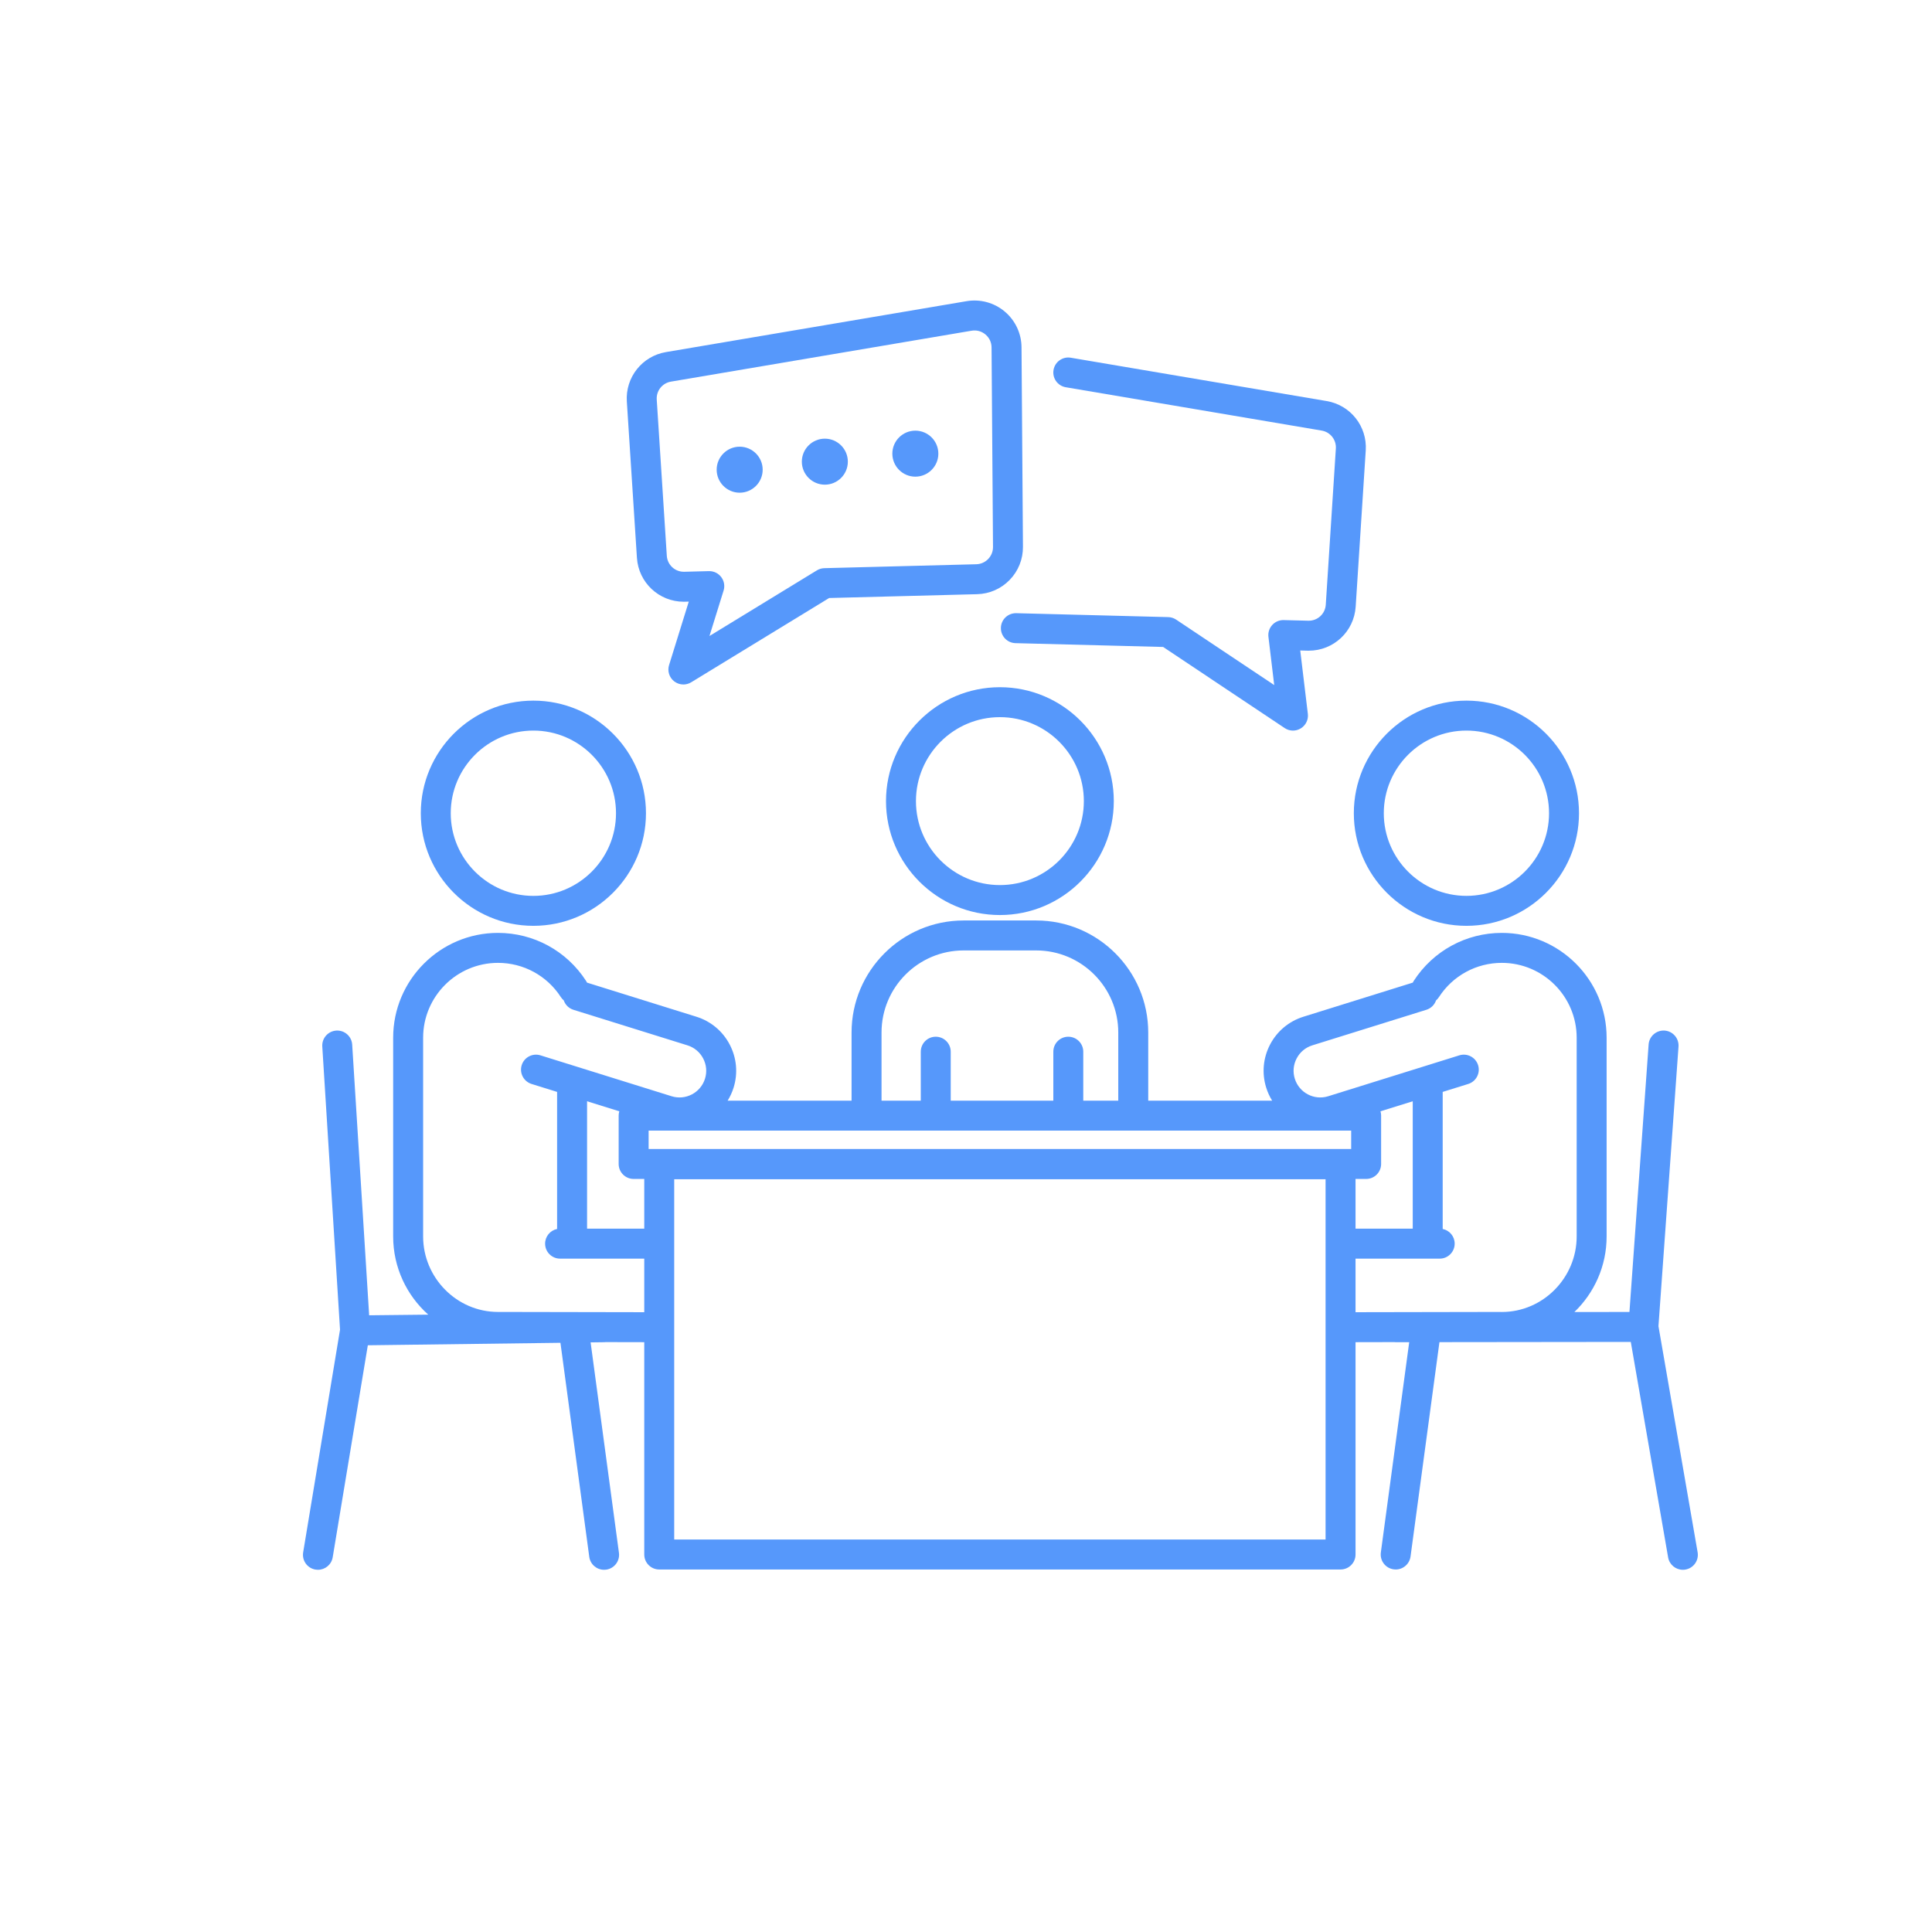
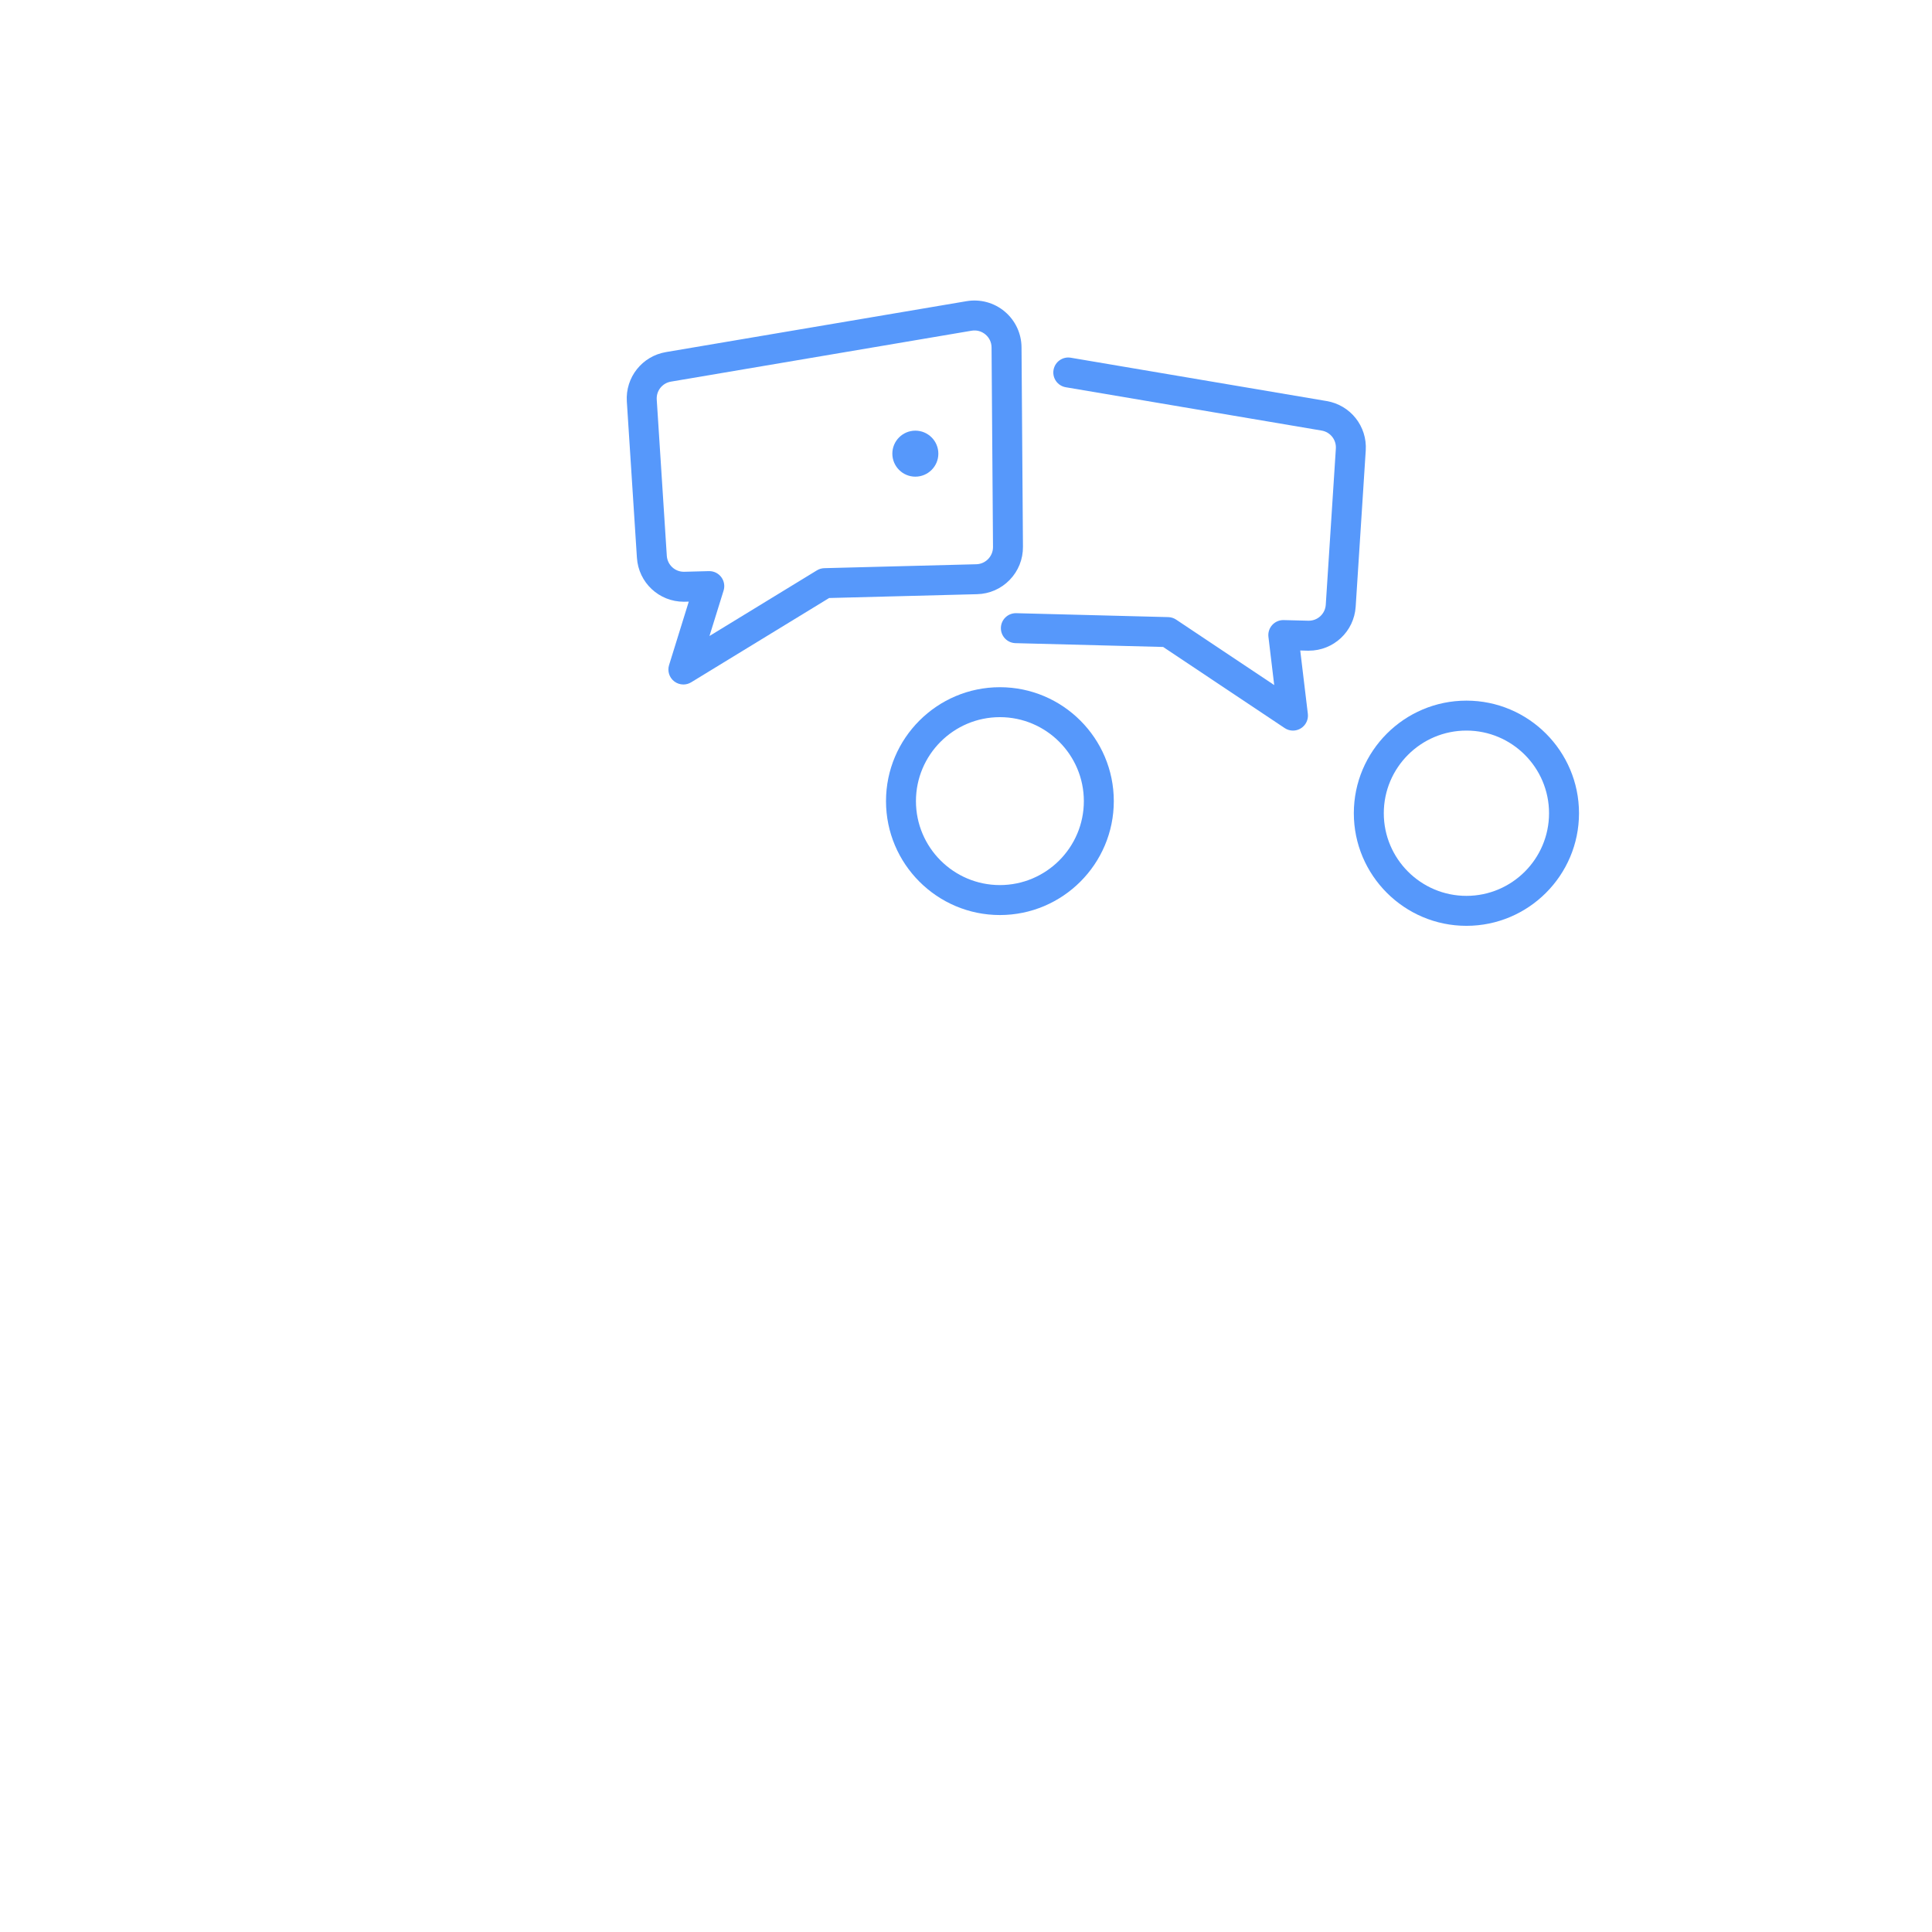
<svg xmlns="http://www.w3.org/2000/svg" width="500" zoomAndPan="magnify" viewBox="0 0 375 375" height="500" preserveAspectRatio="xMidYMid meet" version="1.0">
  <defs>
    <clipPath id="ec4e03b203">
      <path d="M 58.805 178.605 L 329.551 178.605 L 329.551 304.695 L 58.805 304.695 Z M 58.805 178.605 " clip-rule="nonzero" />
    </clipPath>
  </defs>
-   <path fill="#5698FB" d="M 103.527 141.805 C 112.371 141.805 119.566 149.004 119.566 157.848 C 119.566 166.691 112.371 173.891 103.527 173.891 C 94.684 173.891 87.488 166.691 87.488 157.848 C 87.488 149.004 94.684 141.805 103.527 141.805 Z M 103.527 179.703 C 115.578 179.703 125.383 169.898 125.383 157.848 C 125.383 145.797 115.578 135.992 103.527 135.992 C 91.477 135.992 81.676 145.797 81.676 157.848 C 81.676 169.898 91.477 179.703 103.527 179.703 " fill-opacity="1" fill-rule="nonzero" />
  <path fill="#5698FB" d="M 284.633 141.805 C 293.477 141.805 300.668 149 300.668 157.848 C 300.668 166.691 293.477 173.887 284.633 173.887 C 275.789 173.887 268.594 166.691 268.594 157.848 C 268.594 149 275.789 141.805 284.633 141.805 Z M 284.633 179.703 C 296.684 179.703 306.484 169.898 306.484 157.848 C 306.484 145.793 296.684 135.992 284.633 135.992 C 272.582 135.992 262.777 145.793 262.777 157.848 C 262.777 169.898 272.582 179.703 284.633 179.703 " fill-opacity="1" fill-rule="nonzero" />
  <g clip-path="url(#ec4e03b203)">
-     <path fill="#5698FB" d="M 267.953 215.703 L 274.211 213.754 L 274.211 238.484 L 263.109 238.484 L 263.109 228.832 L 265.168 228.832 C 266.777 228.832 268.074 227.531 268.074 225.926 L 268.074 216.543 C 268.074 216.254 268.031 215.969 267.953 215.703 Z M 291.496 254.656 C 291.207 254.656 290.664 254.648 290.664 254.648 L 263.109 254.699 L 263.109 244.301 L 279.449 244.301 C 281.051 244.301 282.352 242.996 282.352 241.391 C 282.352 239.984 281.355 238.809 280.027 238.543 L 280.027 211.938 L 284.988 210.395 C 286.52 209.914 287.375 208.285 286.898 206.75 C 286.422 205.219 284.789 204.363 283.258 204.84 L 257.801 212.781 C 255.074 213.629 252.168 212.105 251.32 209.379 C 250.91 208.062 251.035 206.66 251.68 205.438 C 252.32 204.215 253.398 203.312 254.719 202.902 L 276.852 196 C 277.77 195.715 278.441 195.02 278.734 194.18 C 278.945 194 279.133 193.785 279.293 193.543 C 281.984 189.375 286.551 186.891 291.5 186.891 C 299.512 186.891 306.031 193.41 306.031 201.422 L 306.031 239.996 C 306.031 248.008 299.508 254.656 291.496 254.656 Z M 262.262 223.016 L 125.898 223.016 L 125.898 219.449 L 262.262 219.449 Z M 257.293 298.82 L 130.863 298.82 L 130.863 228.895 L 257.293 228.895 Z M 125.051 238.484 L 113.949 238.484 L 113.949 213.754 L 120.207 215.703 C 120.125 215.969 120.082 216.254 120.082 216.543 L 120.082 225.926 C 120.082 227.531 121.383 228.832 122.988 228.832 L 125.051 228.832 Z M 125.051 254.699 L 97.496 254.648 C 97.496 254.648 96.953 254.648 96.664 254.648 C 88.652 254.648 82.129 248.008 82.129 239.996 L 82.129 201.422 C 82.129 193.41 88.648 186.891 96.656 186.891 C 101.609 186.891 106.176 189.375 108.867 193.543 C 109.027 193.785 109.215 194 109.426 194.18 C 109.719 195.02 110.391 195.715 111.305 196 L 133.441 202.902 C 134.758 203.312 135.84 204.215 136.48 205.438 C 137.125 206.66 137.25 208.062 136.84 209.379 C 135.988 212.105 133.082 213.629 130.359 212.781 L 104.902 204.84 C 103.367 204.363 101.738 205.219 101.262 206.75 C 100.785 208.285 101.641 209.914 103.172 210.395 L 108.133 211.938 L 108.133 238.543 C 106.805 238.809 105.805 239.984 105.805 241.391 C 105.805 242.996 107.105 244.301 108.711 244.301 L 125.051 244.301 Z M 171.105 200.414 C 171.105 191.629 178.25 184.48 187.035 184.48 L 201.121 184.48 C 209.91 184.48 217.055 191.629 217.055 200.414 L 217.055 213.637 L 210.262 213.637 L 210.262 204.137 C 210.262 202.531 208.961 201.227 207.355 201.227 C 205.75 201.227 204.449 202.531 204.449 204.137 L 204.449 213.637 L 184.535 213.637 L 184.535 204.137 C 184.535 202.531 183.234 201.227 181.629 201.227 C 180.023 201.227 178.723 202.531 178.723 204.137 L 178.723 213.637 L 171.105 213.637 Z M 329.508 301.293 L 321.906 257.406 L 325.797 203.145 C 325.91 201.543 324.707 200.152 323.105 200.035 C 321.504 199.926 320.113 201.129 319.996 202.73 L 316.273 254.652 L 305.59 254.66 C 309.441 250.957 311.844 245.75 311.844 239.996 L 311.844 201.422 C 311.844 190.203 302.719 181.074 291.5 181.074 C 284.57 181.074 278.18 184.555 274.41 190.383 C 274.336 190.496 274.273 190.613 274.219 190.727 L 252.988 197.348 C 250.188 198.223 247.891 200.137 246.527 202.734 C 245.164 205.336 244.895 208.309 245.77 211.113 C 246.051 212.012 246.438 212.855 246.922 213.637 L 222.871 213.637 L 222.871 200.414 C 222.871 188.422 213.113 178.664 201.121 178.664 L 187.035 178.664 C 175.043 178.664 165.289 188.422 165.289 200.414 L 165.289 213.637 L 141.234 213.637 C 141.715 212.863 142.105 212.02 142.391 211.113 C 143.262 208.309 142.992 205.336 141.629 202.734 C 140.266 200.137 137.973 198.223 135.172 197.348 L 113.941 190.727 C 113.887 190.613 113.824 190.496 113.75 190.383 C 109.98 184.555 103.59 181.074 96.656 181.074 C 85.441 181.074 76.312 190.203 76.312 201.422 L 76.312 239.996 C 76.312 246.023 78.949 251.445 83.125 255.172 L 71.652 255.297 L 68.359 202.754 C 68.258 201.152 66.879 199.938 65.277 200.035 C 63.672 200.137 62.457 201.516 62.555 203.121 L 66 258.094 L 58.844 301.312 C 58.582 302.898 59.652 304.395 61.234 304.656 C 61.398 304.684 61.559 304.695 61.715 304.695 C 63.113 304.695 64.344 303.688 64.578 302.262 L 71.395 261.117 L 108.781 260.637 L 114.375 302.176 C 114.57 303.637 115.82 304.695 117.25 304.695 C 117.383 304.695 117.512 304.688 117.645 304.668 C 119.234 304.457 120.352 302.992 120.137 301.402 L 114.637 260.555 L 117.297 260.52 C 117.383 260.516 117.465 260.512 117.551 260.5 L 125.051 260.516 L 125.051 301.73 C 125.051 303.336 126.352 304.637 127.957 304.637 L 260.203 304.637 C 261.809 304.637 263.109 303.336 263.109 301.73 L 263.109 260.516 L 270.602 260.5 C 270.699 260.512 270.801 260.52 270.902 260.52 C 270.906 260.52 270.906 260.52 270.906 260.52 L 273.527 260.516 L 268.02 301.34 C 267.809 302.93 268.922 304.395 270.516 304.609 C 270.648 304.629 270.777 304.637 270.906 304.637 C 272.34 304.637 273.586 303.574 273.785 302.117 L 279.395 260.508 L 316.535 260.465 L 323.781 302.285 C 324.023 303.699 325.254 304.695 326.641 304.695 C 326.805 304.695 326.973 304.684 327.141 304.652 C 328.723 304.379 329.781 302.875 329.508 301.293 " fill-opacity="1" fill-rule="nonzero" />
-   </g>
+     </g>
  <path fill="#5698FB" d="M 210.375 155.496 C 210.375 164.484 203.062 171.793 194.078 171.793 C 185.094 171.793 177.785 164.484 177.785 155.496 C 177.785 146.512 185.094 139.199 194.078 139.199 C 203.062 139.199 210.375 146.512 210.375 155.496 Z M 171.973 155.496 C 171.973 167.688 181.891 177.609 194.078 177.609 C 206.27 177.609 216.188 167.688 216.188 155.496 C 216.188 143.305 206.27 133.387 194.078 133.387 C 181.891 133.387 171.973 143.305 171.973 155.496 " fill-opacity="1" fill-rule="nonzero" />
  <path fill="#5698FB" d="M 130.23 74.074 L 188.586 64.191 C 189.562 64.027 190.516 64.285 191.277 64.922 C 192.031 65.555 192.453 66.453 192.461 67.441 L 192.742 106.176 C 192.754 107.973 191.305 109.473 189.508 109.52 L 160.008 110.281 C 159.496 110.293 159 110.438 158.566 110.703 L 137.707 123.449 L 140.449 114.625 C 140.727 113.73 140.555 112.758 139.988 112.008 C 139.441 111.281 138.582 110.855 137.672 110.855 C 137.648 110.855 137.621 110.855 137.598 110.855 L 132.824 110.98 C 131.035 111.027 129.543 109.66 129.426 107.875 L 127.473 77.559 C 127.363 75.855 128.547 74.359 130.23 74.074 Z M 123.625 108.25 C 123.934 113.086 127.914 116.797 132.73 116.797 C 132.812 116.797 132.895 116.797 132.973 116.793 L 133.691 116.773 L 129.867 129.09 C 129.508 130.246 129.902 131.504 130.855 132.246 C 131.379 132.652 132.008 132.859 132.641 132.859 C 133.164 132.859 133.691 132.719 134.156 132.434 L 160.934 116.074 L 189.656 115.332 C 192.062 115.27 194.312 114.285 195.984 112.555 C 197.66 110.824 198.57 108.543 198.555 106.133 L 198.277 67.398 C 198.258 64.719 197.066 62.191 195.012 60.465 C 192.957 58.742 190.262 58.012 187.617 58.457 L 129.258 68.34 C 124.629 69.125 121.367 73.25 121.668 77.934 L 123.625 108.25 " fill-opacity="1" fill-rule="nonzero" />
  <path fill="#5698FB" d="M 206.867 75.164 L 256.527 83.574 C 258.211 83.859 259.398 85.359 259.289 87.062 L 257.332 117.375 C 257.219 119.164 255.73 120.523 253.938 120.48 L 249.164 120.359 C 248.32 120.336 247.508 120.684 246.938 121.309 C 246.371 121.934 246.102 122.773 246.203 123.613 L 247.324 132.973 L 228.293 120.27 C 227.836 119.965 227.301 119.793 226.754 119.781 L 197.254 119.02 C 195.648 118.98 194.312 120.246 194.273 121.852 C 194.23 123.457 195.496 124.793 197.105 124.836 L 225.766 125.574 L 249.352 141.316 C 249.84 141.645 250.402 141.809 250.965 141.809 C 251.492 141.809 252.02 141.664 252.488 141.375 C 253.453 140.781 253.988 139.68 253.852 138.555 L 252.375 126.258 L 253.785 126.297 C 253.867 126.297 253.949 126.297 254.027 126.297 C 258.848 126.297 262.824 122.586 263.137 117.75 L 265.09 87.438 C 265.395 82.75 262.129 78.625 257.5 77.844 L 207.84 69.434 C 206.258 69.164 204.758 70.23 204.488 71.812 C 204.219 73.398 205.285 74.898 206.867 75.164 " fill-opacity="1" fill-rule="nonzero" />
-   <path fill="#5698FB" d="M 143.57 95.633 C 146.031 95.633 148.035 93.629 148.035 91.168 C 148.035 88.707 146.031 86.703 143.57 86.703 C 141.109 86.703 139.105 88.707 139.105 91.168 C 139.105 93.629 141.109 95.633 143.57 95.633 " fill-opacity="1" fill-rule="nonzero" />
-   <path fill="#5698FB" d="M 160.102 94.074 C 162.562 94.074 164.566 92.07 164.566 89.609 C 164.566 87.148 162.562 85.145 160.102 85.145 C 157.641 85.145 155.637 87.148 155.637 89.609 C 155.637 92.07 157.641 94.074 160.102 94.074 " fill-opacity="1" fill-rule="nonzero" />
  <path fill="#5698FB" d="M 177.668 92.52 C 180.129 92.52 182.133 90.516 182.133 88.055 C 182.133 85.59 180.129 83.59 177.668 83.59 C 175.207 83.59 173.203 85.59 173.203 88.055 C 173.203 90.516 175.207 92.52 177.668 92.52 " fill-opacity="1" fill-rule="nonzero" />
</svg>